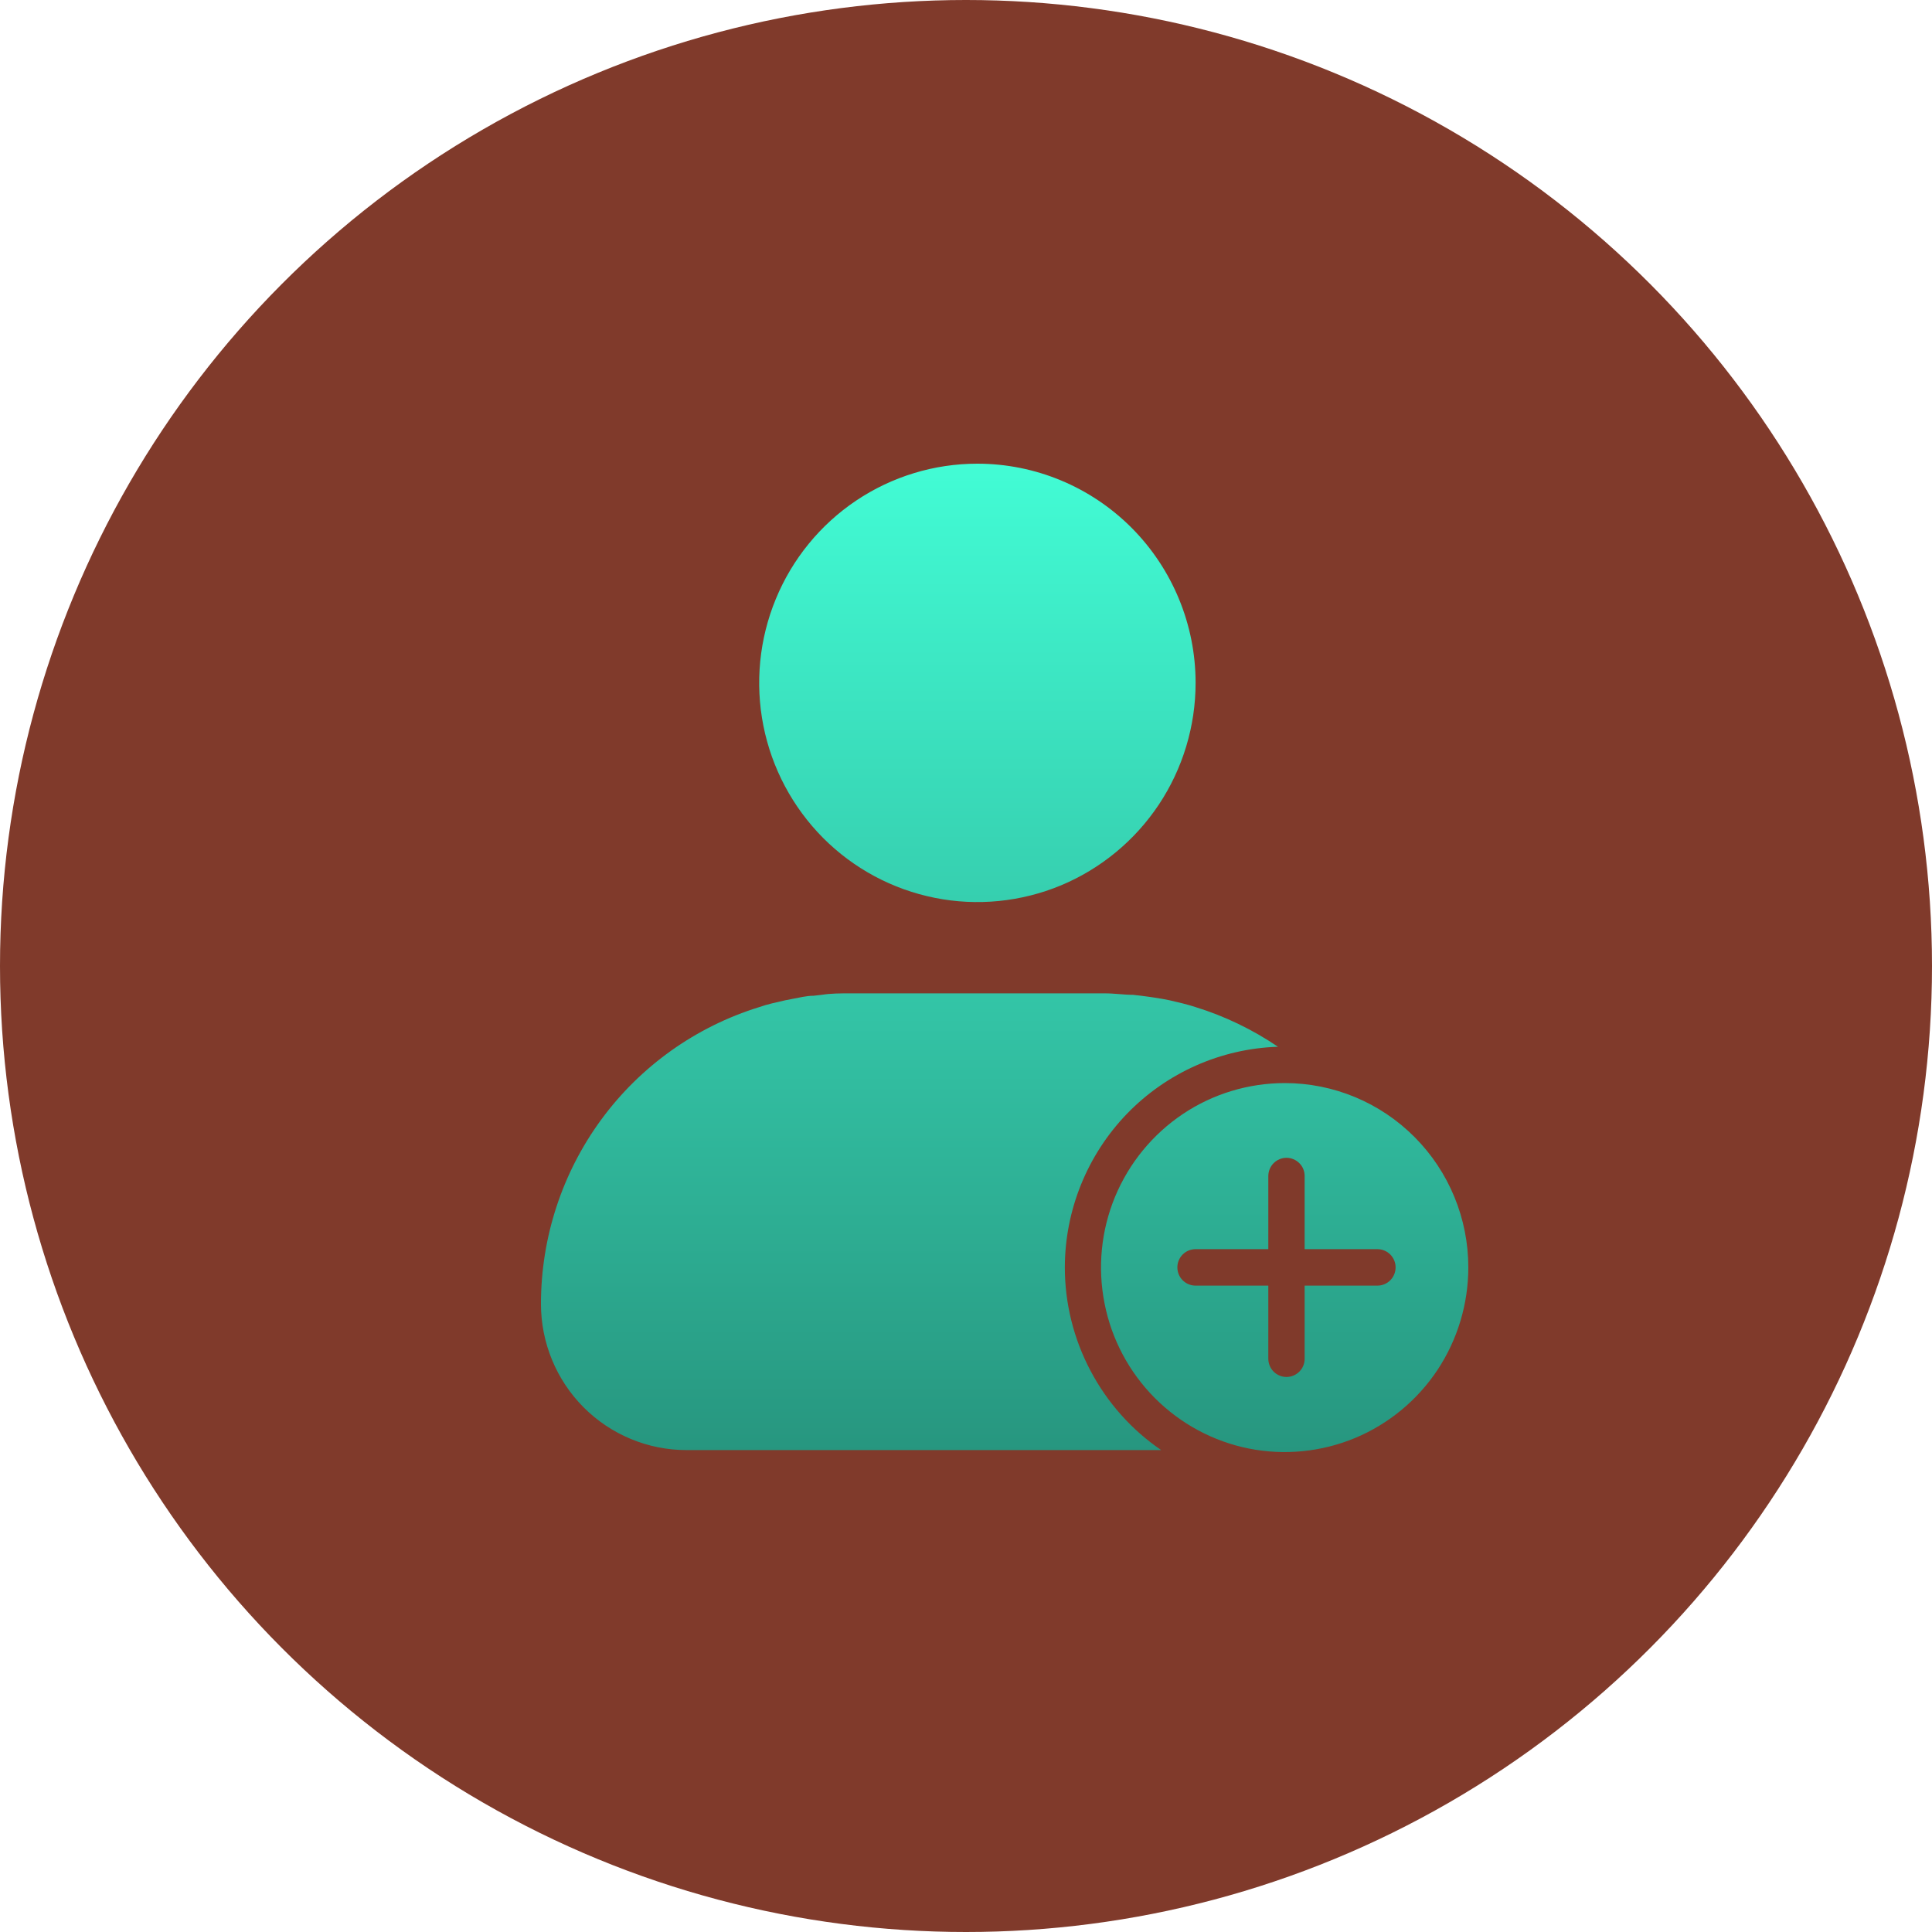
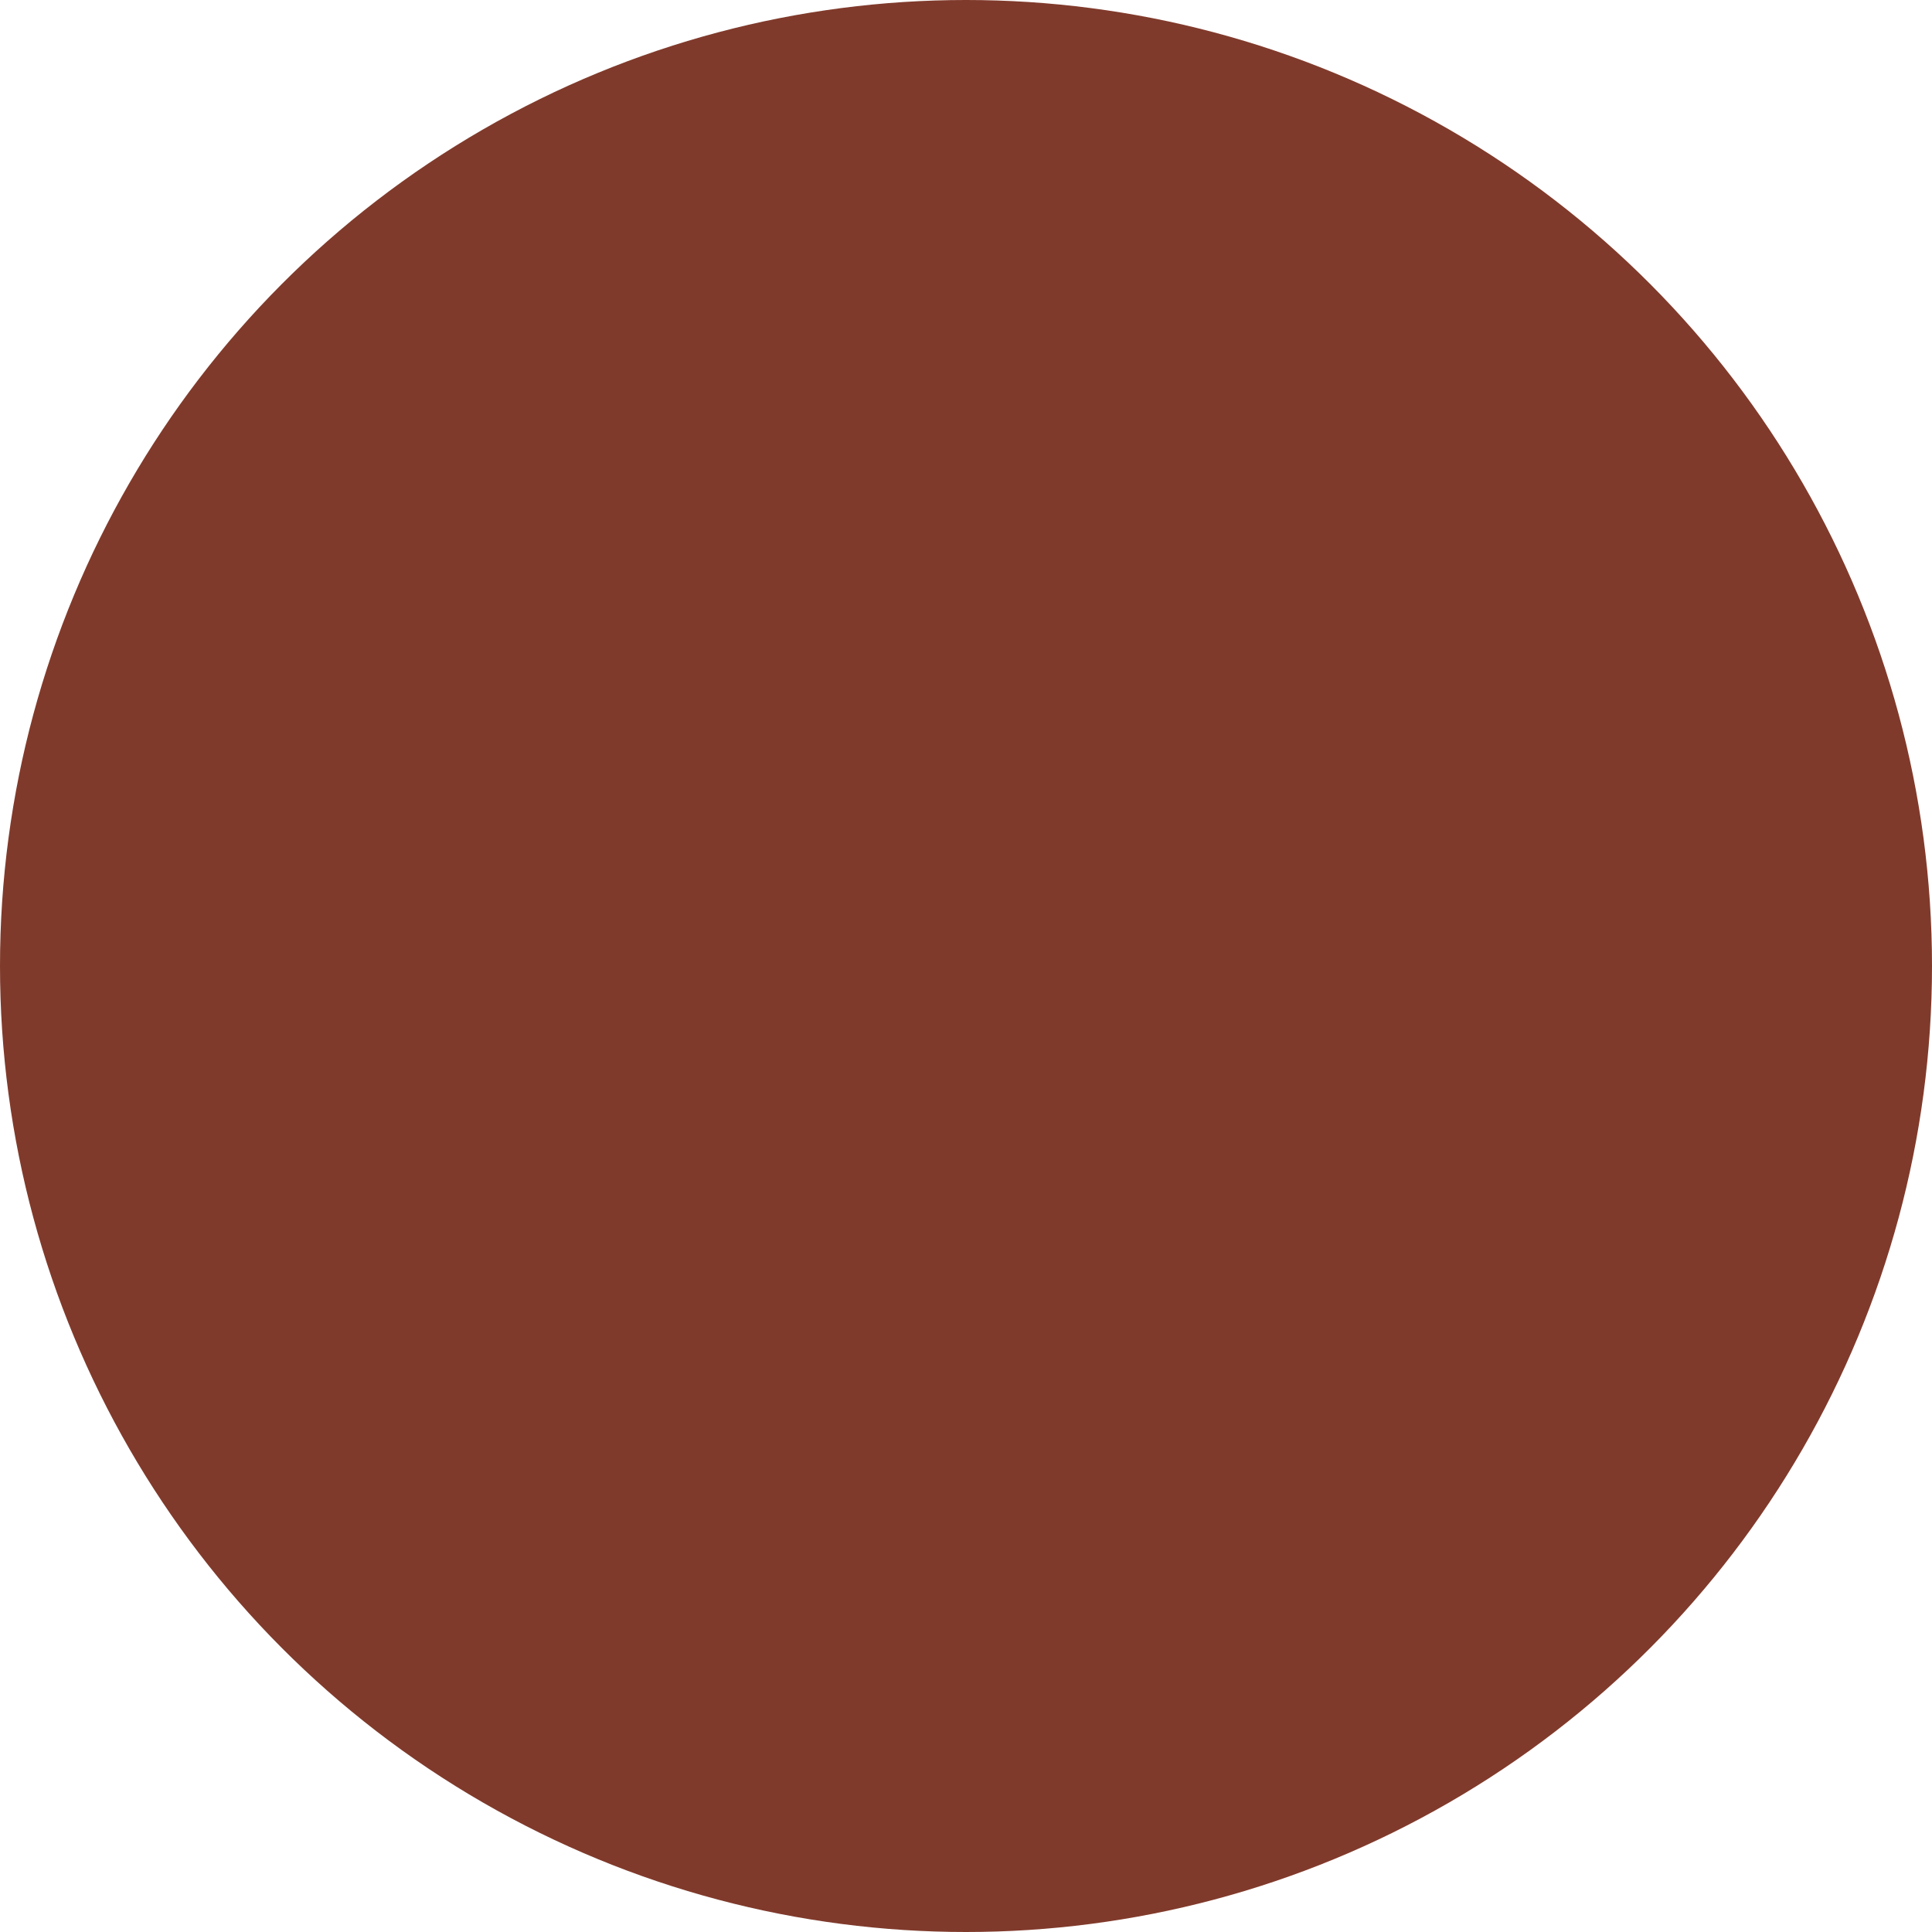
<svg xmlns="http://www.w3.org/2000/svg" width="25" height="25" viewBox="0 0 25 25" fill="none">
  <circle cx="12.5" cy="12.5" r="12.5" fill="#803A2B" />
  <g clip-path="url(#clip0_50_13)">
-     <path d="M15.471 8.836C15.471 9.397 15.305 9.946 14.995 10.412C14.684 10.879 14.243 11.242 13.728 11.457C13.212 11.671 12.644 11.728 12.096 11.618C11.549 11.509 11.045 11.239 10.65 10.842C10.256 10.445 9.987 9.94 9.878 9.39C9.769 8.84 9.825 8.269 10.039 7.751C10.252 7.233 10.614 6.79 11.078 6.478C11.543 6.166 12.089 6 12.647 6C13.396 6 14.114 6.299 14.644 6.831C15.173 7.363 15.471 8.084 15.471 8.836ZM19 16.4C19 16.872 18.861 17.334 18.601 17.727C18.34 18.12 17.968 18.427 17.534 18.608C17.1 18.788 16.622 18.836 16.16 18.744C15.699 18.652 15.276 18.424 14.943 18.09C14.611 17.756 14.384 17.331 14.293 16.867C14.201 16.404 14.248 15.924 14.428 15.488C14.609 15.051 14.914 14.679 15.305 14.416C15.696 14.154 16.156 14.015 16.626 14.015C17.256 14.015 17.859 14.266 18.305 14.714C18.75 15.161 19 15.768 19 16.4ZM18.059 16.4C18.059 16.337 18.034 16.277 17.99 16.233C17.946 16.189 17.886 16.164 17.823 16.164H16.882V15.218C16.882 15.155 16.858 15.095 16.813 15.051C16.769 15.007 16.709 14.982 16.647 14.982C16.585 14.982 16.525 15.007 16.481 15.051C16.437 15.095 16.412 15.155 16.412 15.218V16.164H15.471C15.408 16.164 15.348 16.189 15.304 16.233C15.26 16.277 15.235 16.337 15.235 16.4C15.235 16.463 15.26 16.523 15.304 16.567C15.348 16.611 15.408 16.636 15.471 16.636H16.412V17.582C16.412 17.645 16.437 17.705 16.481 17.749C16.525 17.793 16.585 17.818 16.647 17.818C16.709 17.818 16.769 17.793 16.813 17.749C16.858 17.705 16.882 17.645 16.882 17.582V16.636H17.823C17.886 16.636 17.946 16.611 17.99 16.567C18.034 16.523 18.059 16.463 18.059 16.4ZM13.779 16.4C13.78 15.658 14.069 14.945 14.583 14.412C15.098 13.88 15.798 13.569 16.537 13.545C16.208 13.322 15.849 13.149 15.471 13.032C15.36 12.996 15.249 12.97 15.136 12.944L15.038 12.925C14.948 12.909 14.859 12.897 14.767 12.885L14.661 12.873C14.541 12.873 14.426 12.854 14.294 12.854H11C10.875 12.854 10.753 12.854 10.633 12.873L10.527 12.885C10.435 12.885 10.346 12.909 10.257 12.925L10.16 12.944C10.045 12.97 9.925 12.996 9.824 13.032C9.006 13.285 8.29 13.794 7.782 14.485C7.274 15.177 7 16.013 7 16.873C7 17.374 7.198 17.855 7.551 18.21C7.904 18.564 8.383 18.764 8.882 18.764H15.026C14.642 18.502 14.328 18.149 14.111 17.737C13.893 17.325 13.779 16.866 13.779 16.4Z" fill="url(#paint0_linear_50_13)" />
-   </g>
+     </g>
  <defs>
    <linearGradient id="paint0_linear_50_13" x1="13" y1="6" x2="13" y2="18.79" gradientUnits="userSpaceOnUse">
      <stop stop-color="#42FCD5" />
      <stop offset="1" stop-color="#27967F" />
    </linearGradient>
    <clipPath id="clip0_50_13">
-       <rect width="12" height="13" fill="white" transform="translate(7 6)" />
-     </clipPath>
+       </clipPath>
  </defs>
</svg>